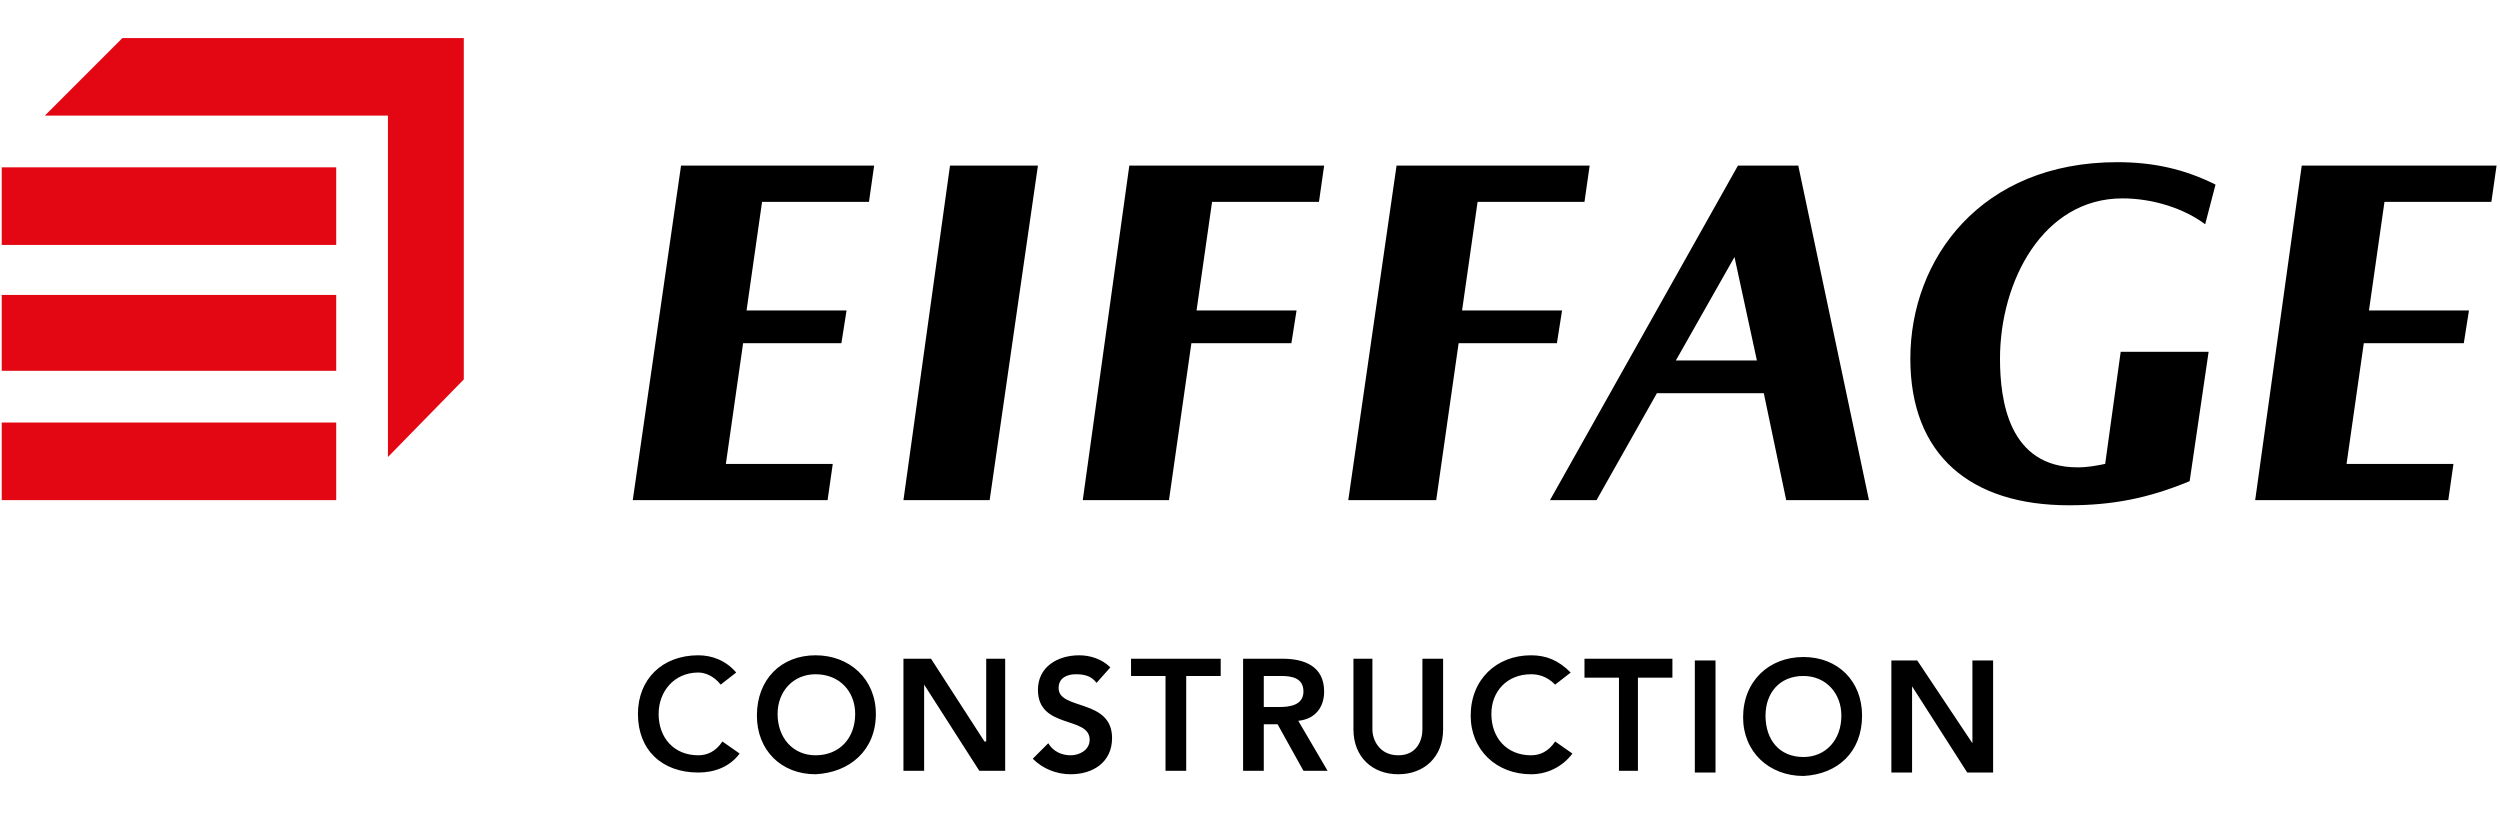
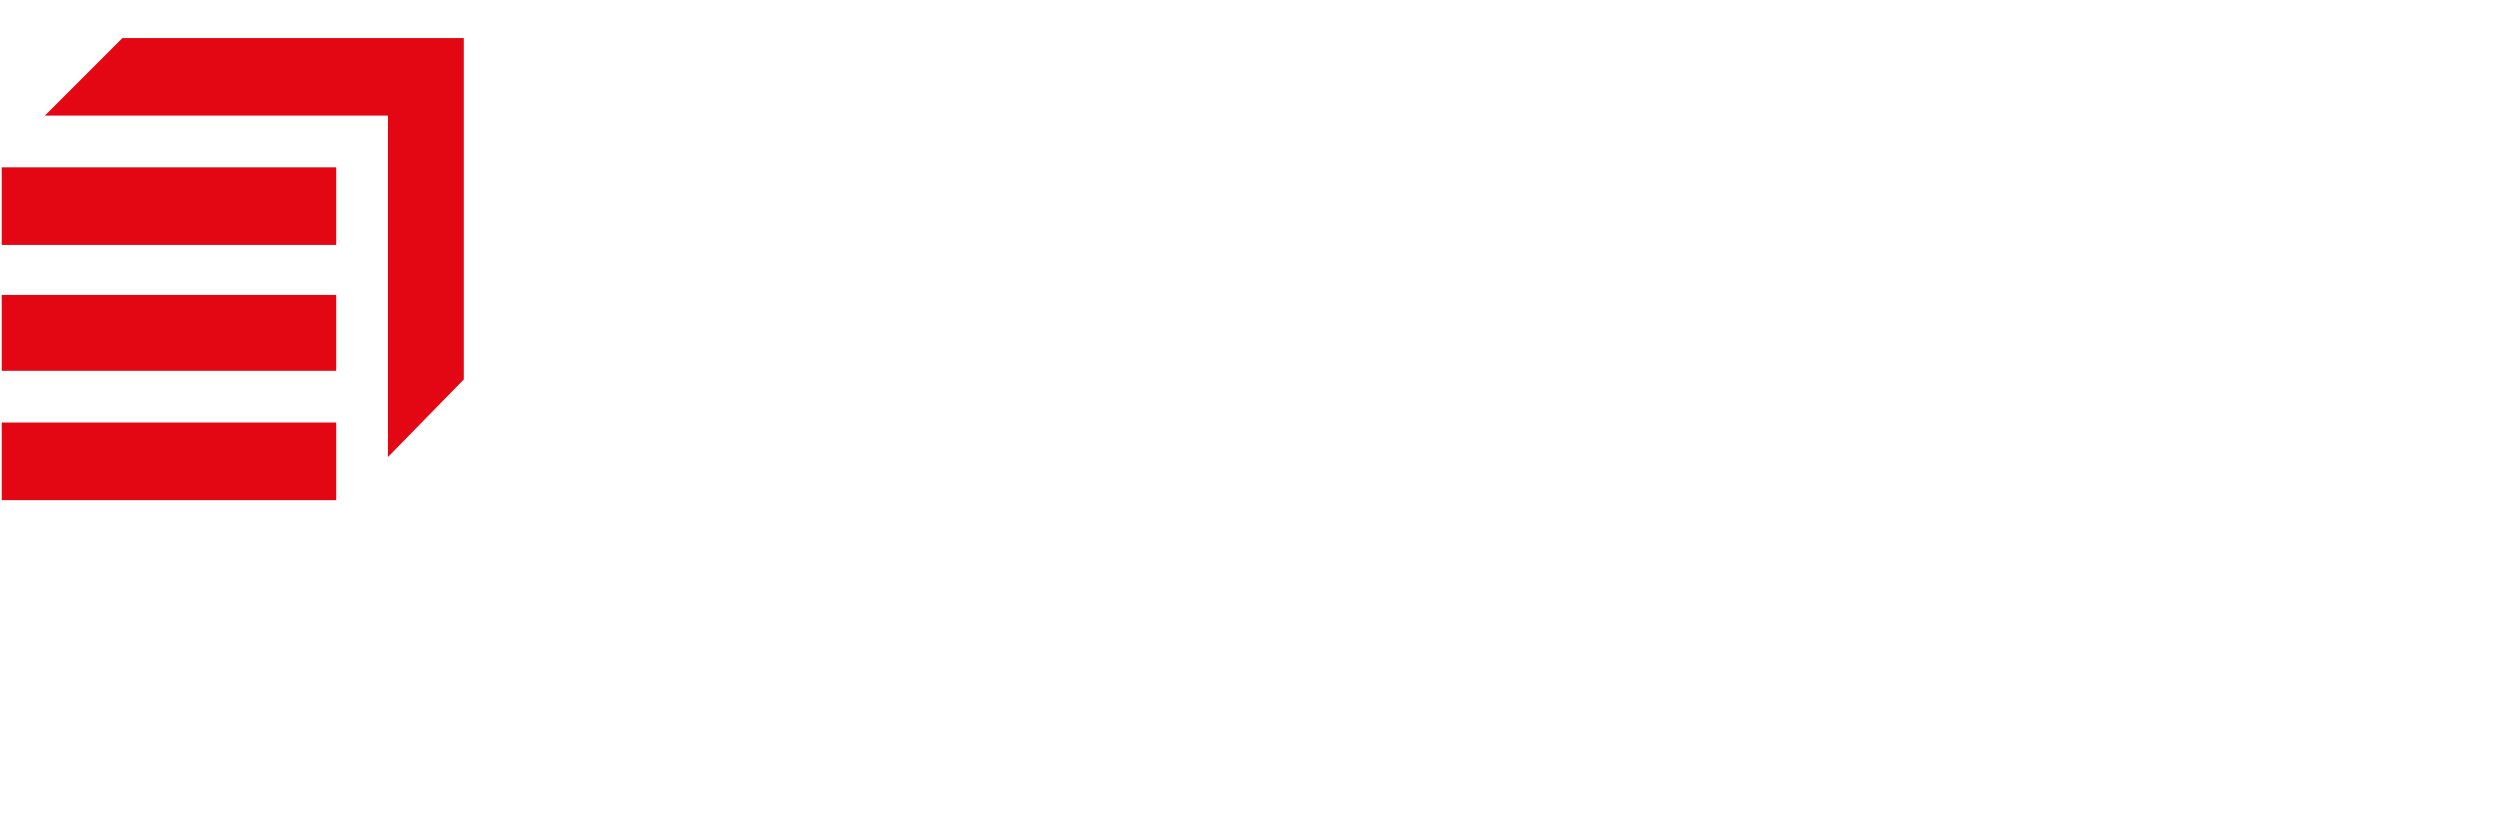
<svg xmlns="http://www.w3.org/2000/svg" viewBox="0 0 145 48" width="302" height="100">
  <style>.eiffa{fill:#e30613}</style>
-   <path fill-rule="evenodd" d="m41.8 39.7c-0.4-0.5-0.9-0.7-1.3-0.7-1.4 0-2.3 1.1-2.3 2.4 0 1.4 0.9 2.4 2.3 2.4 0.5 0 1-0.2 1.4-0.8l1 0.7c-0.6 0.8-1.5 1.1-2.4 1.1-2.1 0-3.5-1.3-3.5-3.4 0-2 1.4-3.4 3.5-3.4 0.8 0 1.6 0.3 2.2 1zm5.5-1.7c2 0 3.5 1.4 3.5 3.4 0 2.1-1.5 3.4-3.5 3.5-2 0-3.4-1.4-3.4-3.4 0-2.1 1.4-3.5 3.4-3.5zm0 5.8c1.4 0 2.3-1 2.3-2.4 0-1.3-0.9-2.3-2.3-2.3-1.3 0-2.2 1-2.2 2.3 0 1.4 0.9 2.4 2.2 2.4zm6.7-5.6l3.1 4.8h0.1v-4.8h1.1v6.5h-1.5l-3.2-5v5h-1.2v-6.5zm9.6 1.4c-0.3-0.4-0.7-0.5-1.2-0.5-0.5 0-1 0.2-1 0.8 0 1.3 3.1 0.6 3.1 2.9 0 1.4-1.1 2.1-2.4 2.1-0.8 0-1.6-0.3-2.2-0.9l0.9-0.9c0.3 0.5 0.8 0.7 1.3 0.7 0.5 0 1.1-0.3 1.1-0.9 0-1.4-3-0.6-3-2.9 0-1.3 1.1-2 2.4-2 0.6 0 1.3 0.2 1.8 0.7zm2-0.4v-1h5.2v1h-2v5.5h-1.2v-5.5zm8.8-1c1.2 0 2.4 0.4 2.4 1.9 0 0.9-0.5 1.6-1.5 1.7l1.7 2.9h-1.4l-1.5-2.7h-0.8v2.7h-1.2v-6.5zm-0.2 2.8c0.6 0 1.4-0.1 1.4-0.9 0-0.8-0.7-0.9-1.3-0.9h-1v1.8zm9.5 1.3c0 1.6-1.1 2.6-2.6 2.6-1.5 0-2.6-1-2.6-2.6v-4.1h1.1v4.1c0 0.6 0.4 1.5 1.5 1.5 1.1 0 1.4-0.9 1.4-1.5v-4.1h1.2zm6.5-2.6c-0.5-0.5-1-0.6-1.4-0.6-1.4 0-2.3 1-2.3 2.3 0 1.4 0.9 2.4 2.3 2.4 0.5 0 1-0.2 1.4-0.8l1 0.7c-0.6 0.8-1.5 1.2-2.4 1.2-2 0-3.5-1.4-3.5-3.4 0-2.1 1.5-3.5 3.5-3.5 0.9 0 1.6 0.3 2.3 1zm3.7-0.4h-2v-1.1h5.1v1.1h-2v5.4h-1.1zm4.4-1h1.2v6.5h-1.2zm6.3-0.2c2 0 3.4 1.4 3.4 3.4 0 2.1-1.4 3.4-3.4 3.5-2 0-3.5-1.4-3.5-3.4 0-2.1 1.5-3.5 3.5-3.5zm0 5.8c1.3 0 2.2-1 2.2-2.4 0-1.3-0.9-2.3-2.2-2.3-1.4 0-2.2 1-2.2 2.3 0 1.4 0.8 2.4 2.2 2.4zm5.1-5.6h1.5l3.2 4.8v-4.8h1.2v6.5h-1.5l-3.2-5v5h-1.2z" />
  <path class="eiffa" d="m0.1 24.5h19.4v4.5h-19.4zm0-7.4h19.4v4.4h-19.4zm0-7.4h19.4v4.5h-19.4zm7-7.5l-4.5 4.5h19.9v19.8l4.4-4.5v-19.8z" />
-   <path fill-rule="evenodd" d="m127.9 13c-1.2-0.9-3-1.5-4.8-1.5-4.6 0-7.1 4.8-7.1 9.3 0 2.4 0.5 6.3 4.5 6.3 0.6 0 1.1-0.1 1.6-0.2l0.9-6.5h5.1l-1.1 7.5c-2.4 1-4.5 1.4-7 1.4-5.7 0-9.2-2.9-9.2-8.5 0-5.8 4.1-11.4 12-11.4 2.1 0 3.9 0.4 5.7 1.3zm-75.5 16l2.7-19.4h5.1l-2.8 19.4zm-8.2-17.3l-0.9 6.3h5.8l-0.3 1.9h-5.7l-1 7h6.2l-0.3 2.1h-11.3l2.8-19.4h11.2l-0.3 2.1zm94.1 0l-0.9 6.3h5.8l-0.3 1.9h-5.8l-1 7h6.2l-0.3 2.1h-11.2l2.7-19.4h11.3l-0.3 2.1zm-68 0l-0.9 6.3h5.8l-0.3 1.9h-5.8l-1.3 9.1h-5l2.7-19.4h11.3l-0.3 2.1zm15.4 0l-0.9 6.3h5.8l-0.3 1.9h-5.7l-1.3 9.1h-5.1l2.8-19.4h11.2l-0.3 2.1zm16.6 11.1h-6.2l-3.5 6.2h-2.7l10.9-19.4h3.5l4.1 19.4h-4.8zm-0.4-1.9l-1.3-6-3.4 6z" />
</svg>